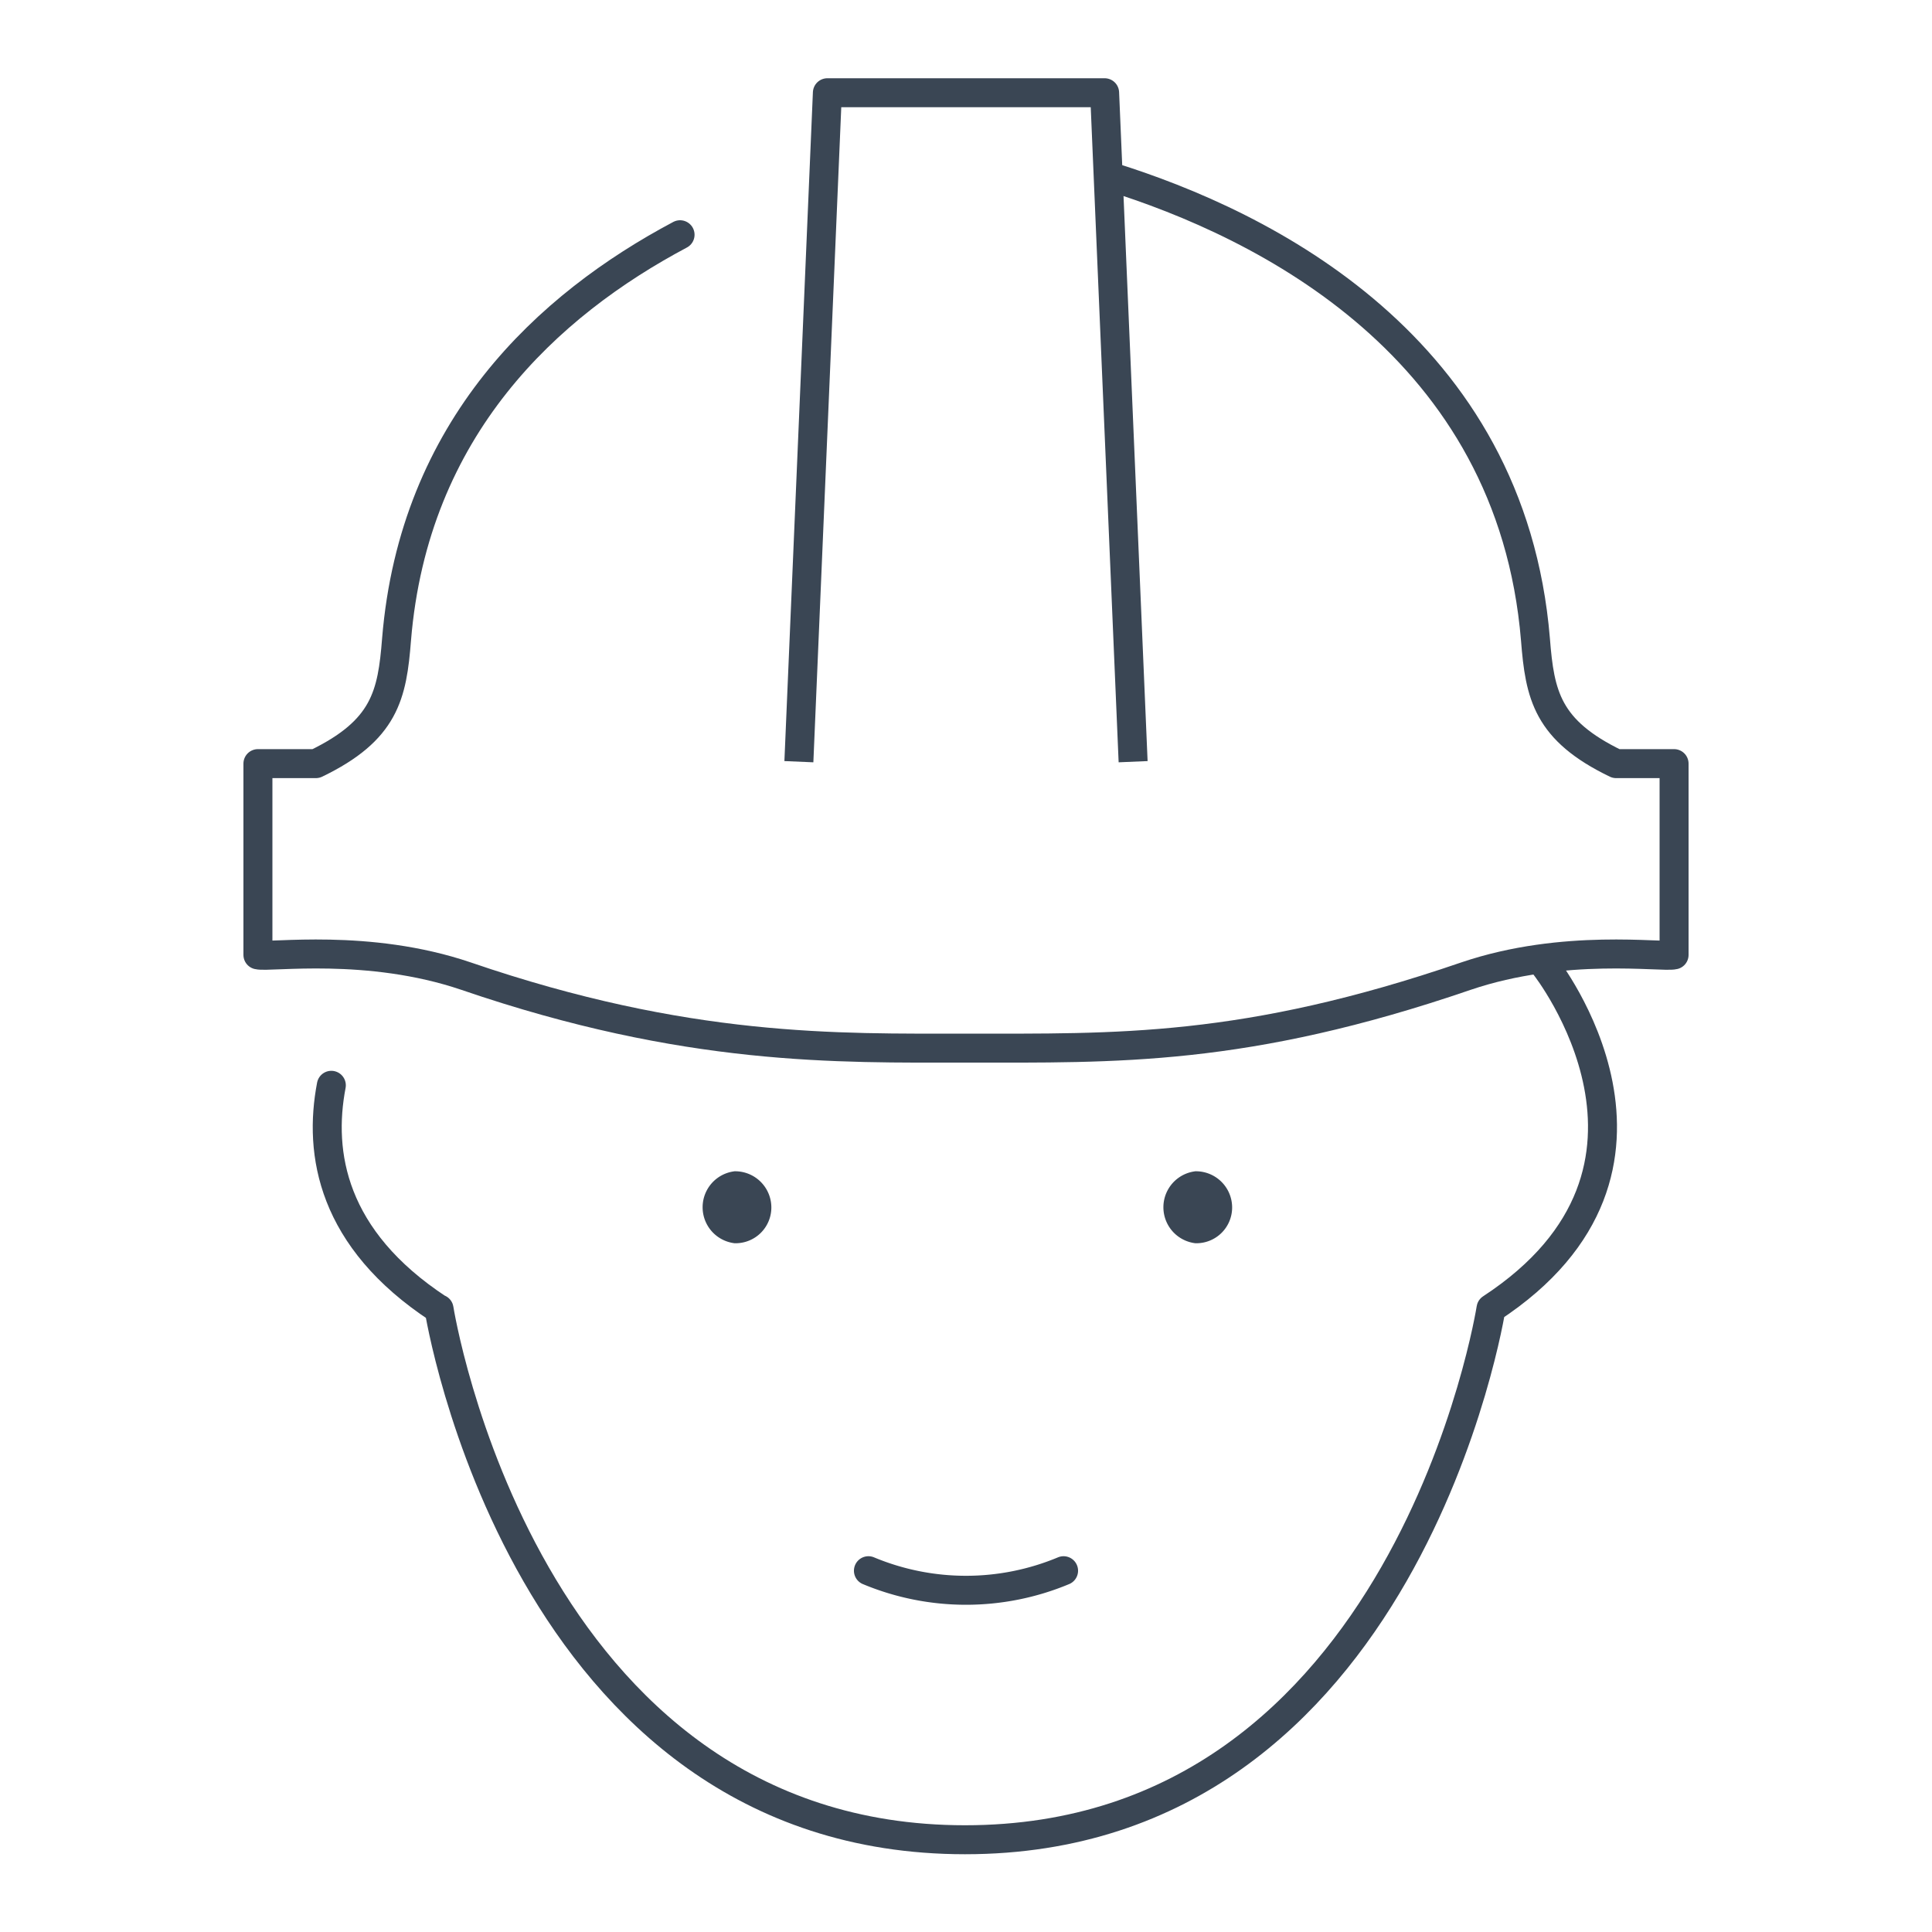
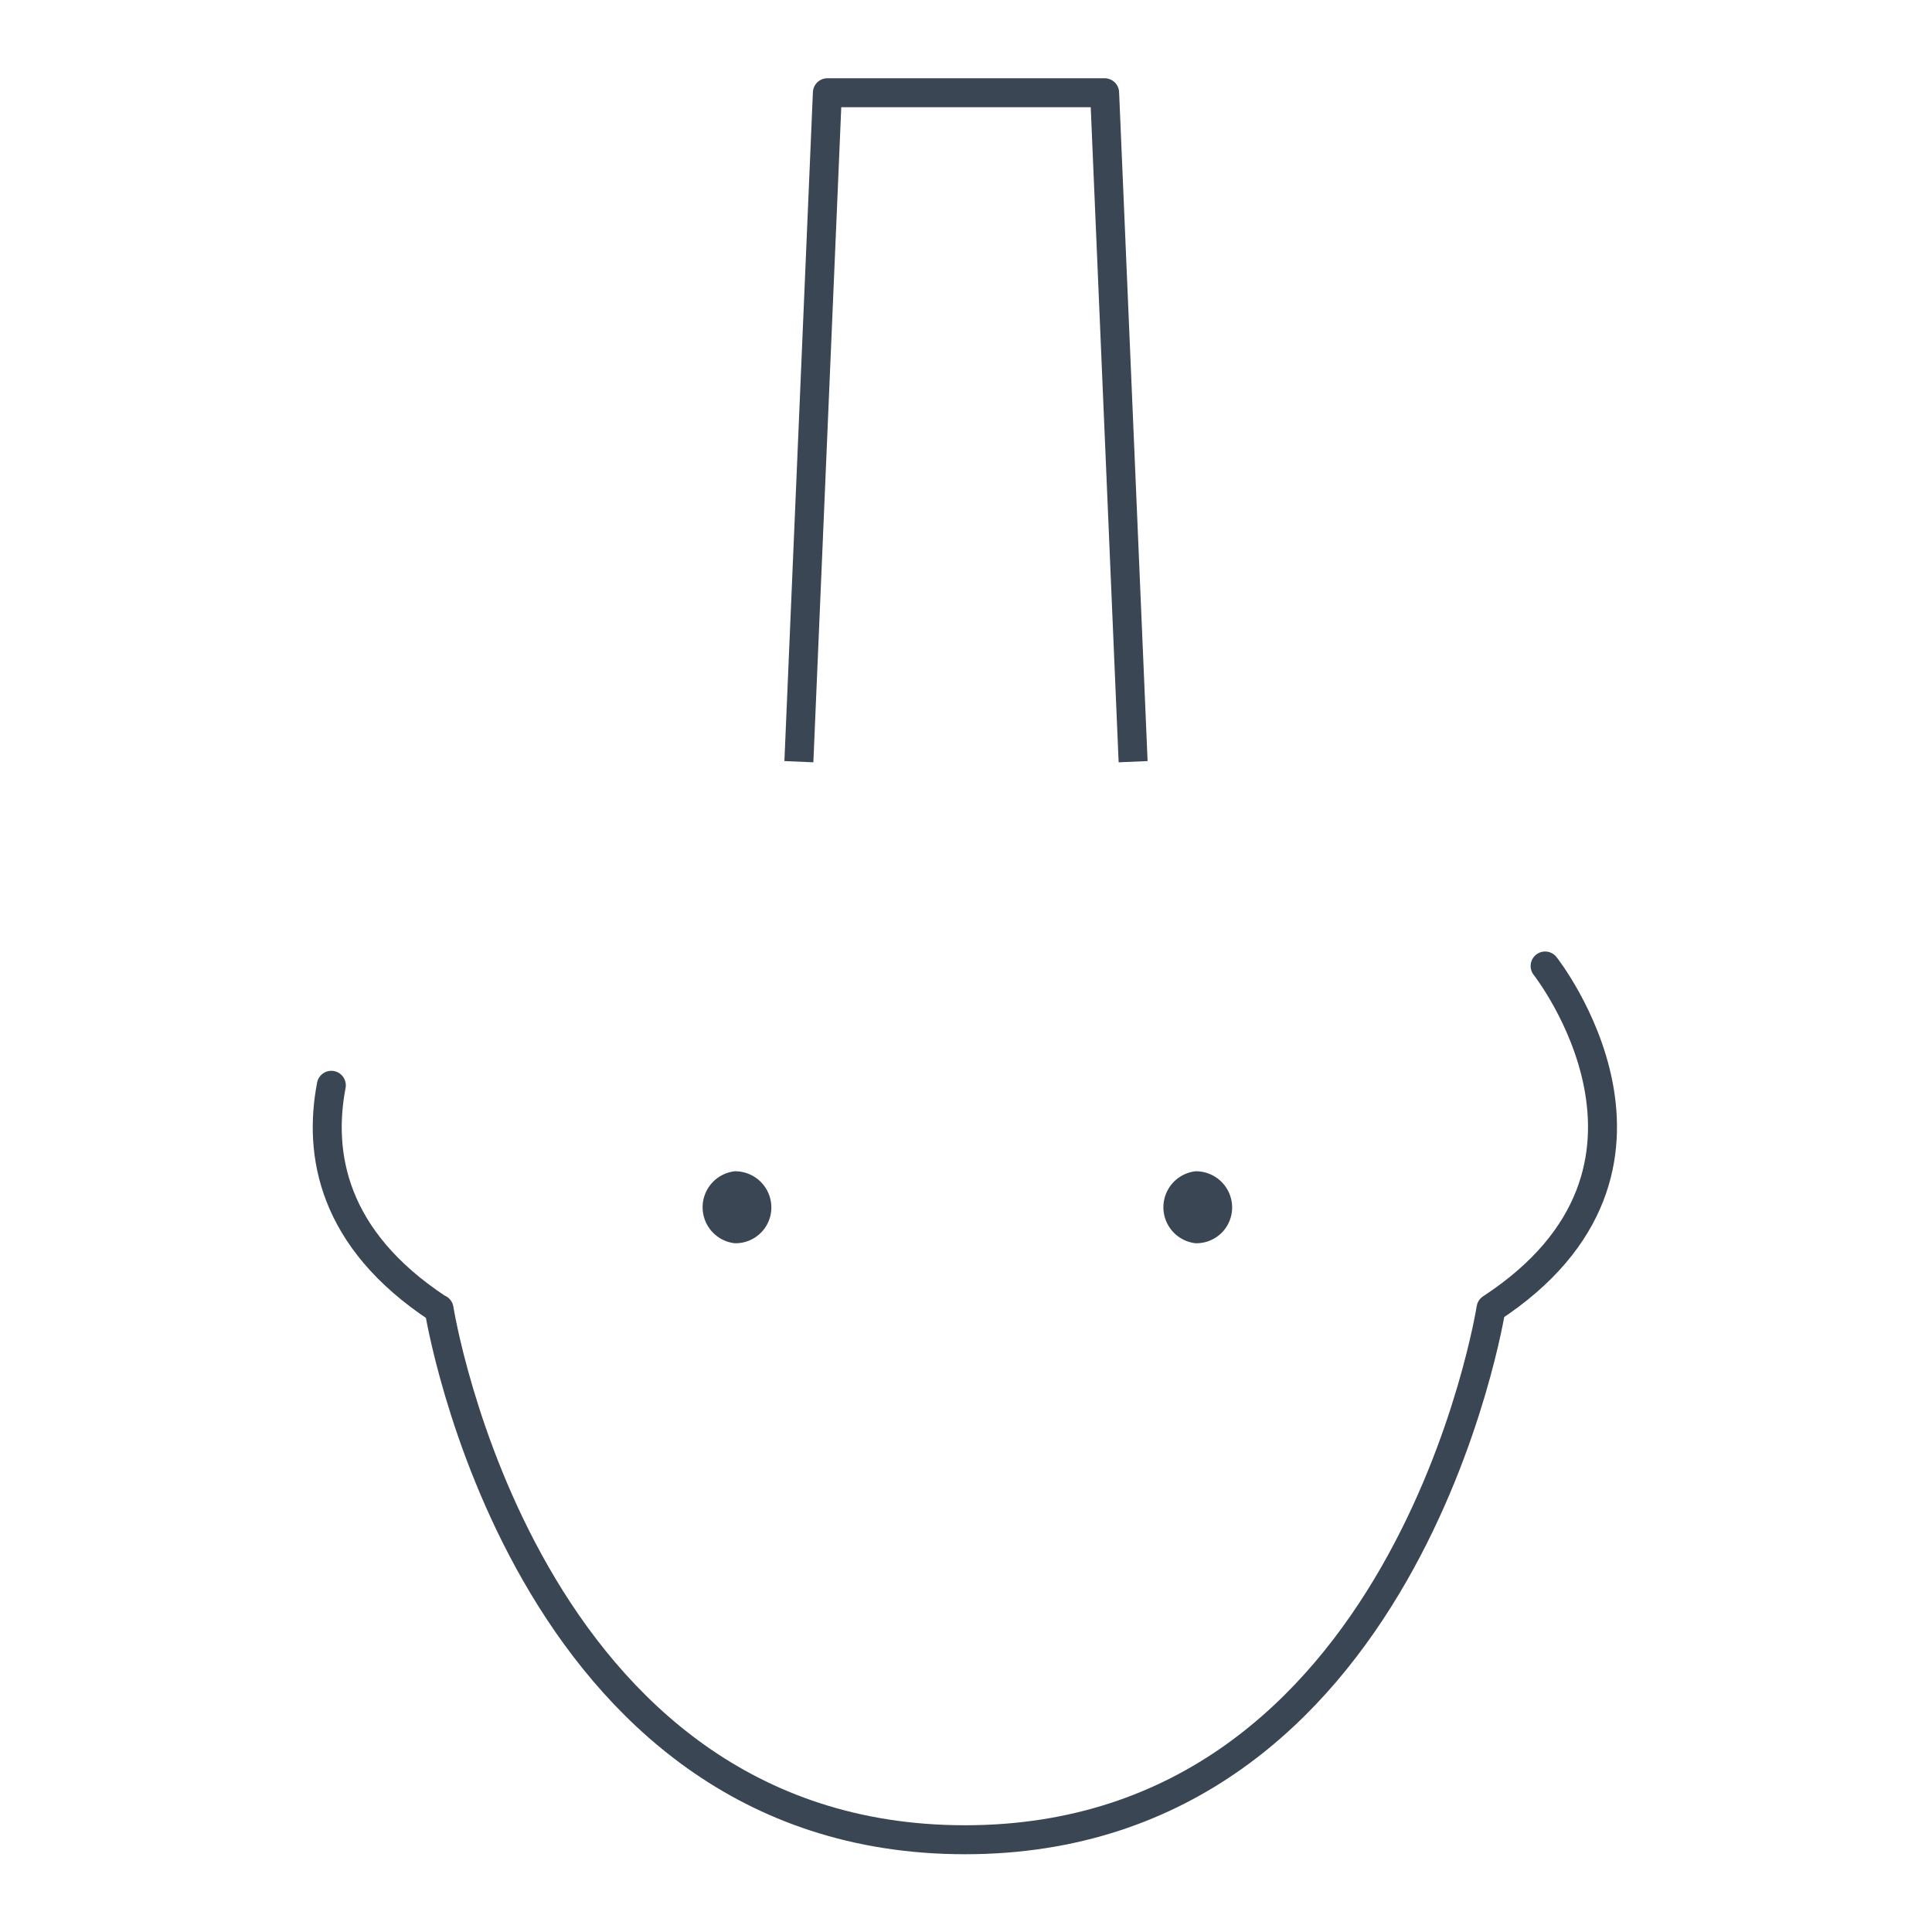
<svg xmlns="http://www.w3.org/2000/svg" id="Layer_5" data-name="Layer 5" viewBox="0 0 400 400">
  <defs>
    <style>
      .cls-1, .cls-2 {
        fill: none;
        stroke-linejoin: round;
      }

      .cls-1, .cls-2, .cls-3 {
        stroke: #3a4654;
        stroke-width: 6px;
      }

      .cls-1 {
        stroke-linecap: round;
      }

      .cls-3 {
        fill: #3a4654;
        stroke-miterlimit: 10;
      }
    </style>
  </defs>
  <g>
-     <path class="cls-1" d="M179.8,325.2a52.4,52.4,0,0,0,40.4,0" />
-     <path class="cls-1" d="M140.8,48.6c-27.3,14.5-55.1,39.9-58.7,83.8-.9,11.5-2.4,18.8-16.7,25.7h-12v39.6c2.4.6,22.8-2.5,43.1,4.4,45.8,15.7,77,14.9,103.5,14.9,31,0,57.7.8,103.5-14.9,20.3-6.9,40.7-3.8,43.1-4.4V158.1h-12c-14.3-6.9-15.8-14.2-16.7-25.7-5-60.5-55.9-85.9-88.2-95.9" />
    <polyline class="cls-2" points="165.4 157.7 171.3 19.2 228.7 19.2 234.6 157.7" />
    <path class="cls-3" d="M156.7,250a4.4,4.4,0,0,1-4.4,4.4,4.5,4.5,0,0,1,0-8.9A4.5,4.5,0,0,1,156.7,250Z" />
-     <path class="cls-3" d="M252.1,250a4.4,4.4,0,0,1-4.4,4.4,4.5,4.5,0,0,1,0-8.9A4.5,4.5,0,0,1,252.1,250Z" />
+     <path class="cls-3" d="M252.1,250a4.4,4.4,0,0,1-4.4,4.4,4.5,4.5,0,0,1,0-8.9A4.5,4.5,0,0,1,252.1,250" />
    <path class="cls-1" d="M68.6,224.7c-2.7,14.1.1,31.8,22.2,46.3h.1s17.3,109.9,108.9,109.9S308.7,270.9,308.7,270.9h0c44.3-29,11.2-70.9,11.2-70.9" />
  </g>
</svg>